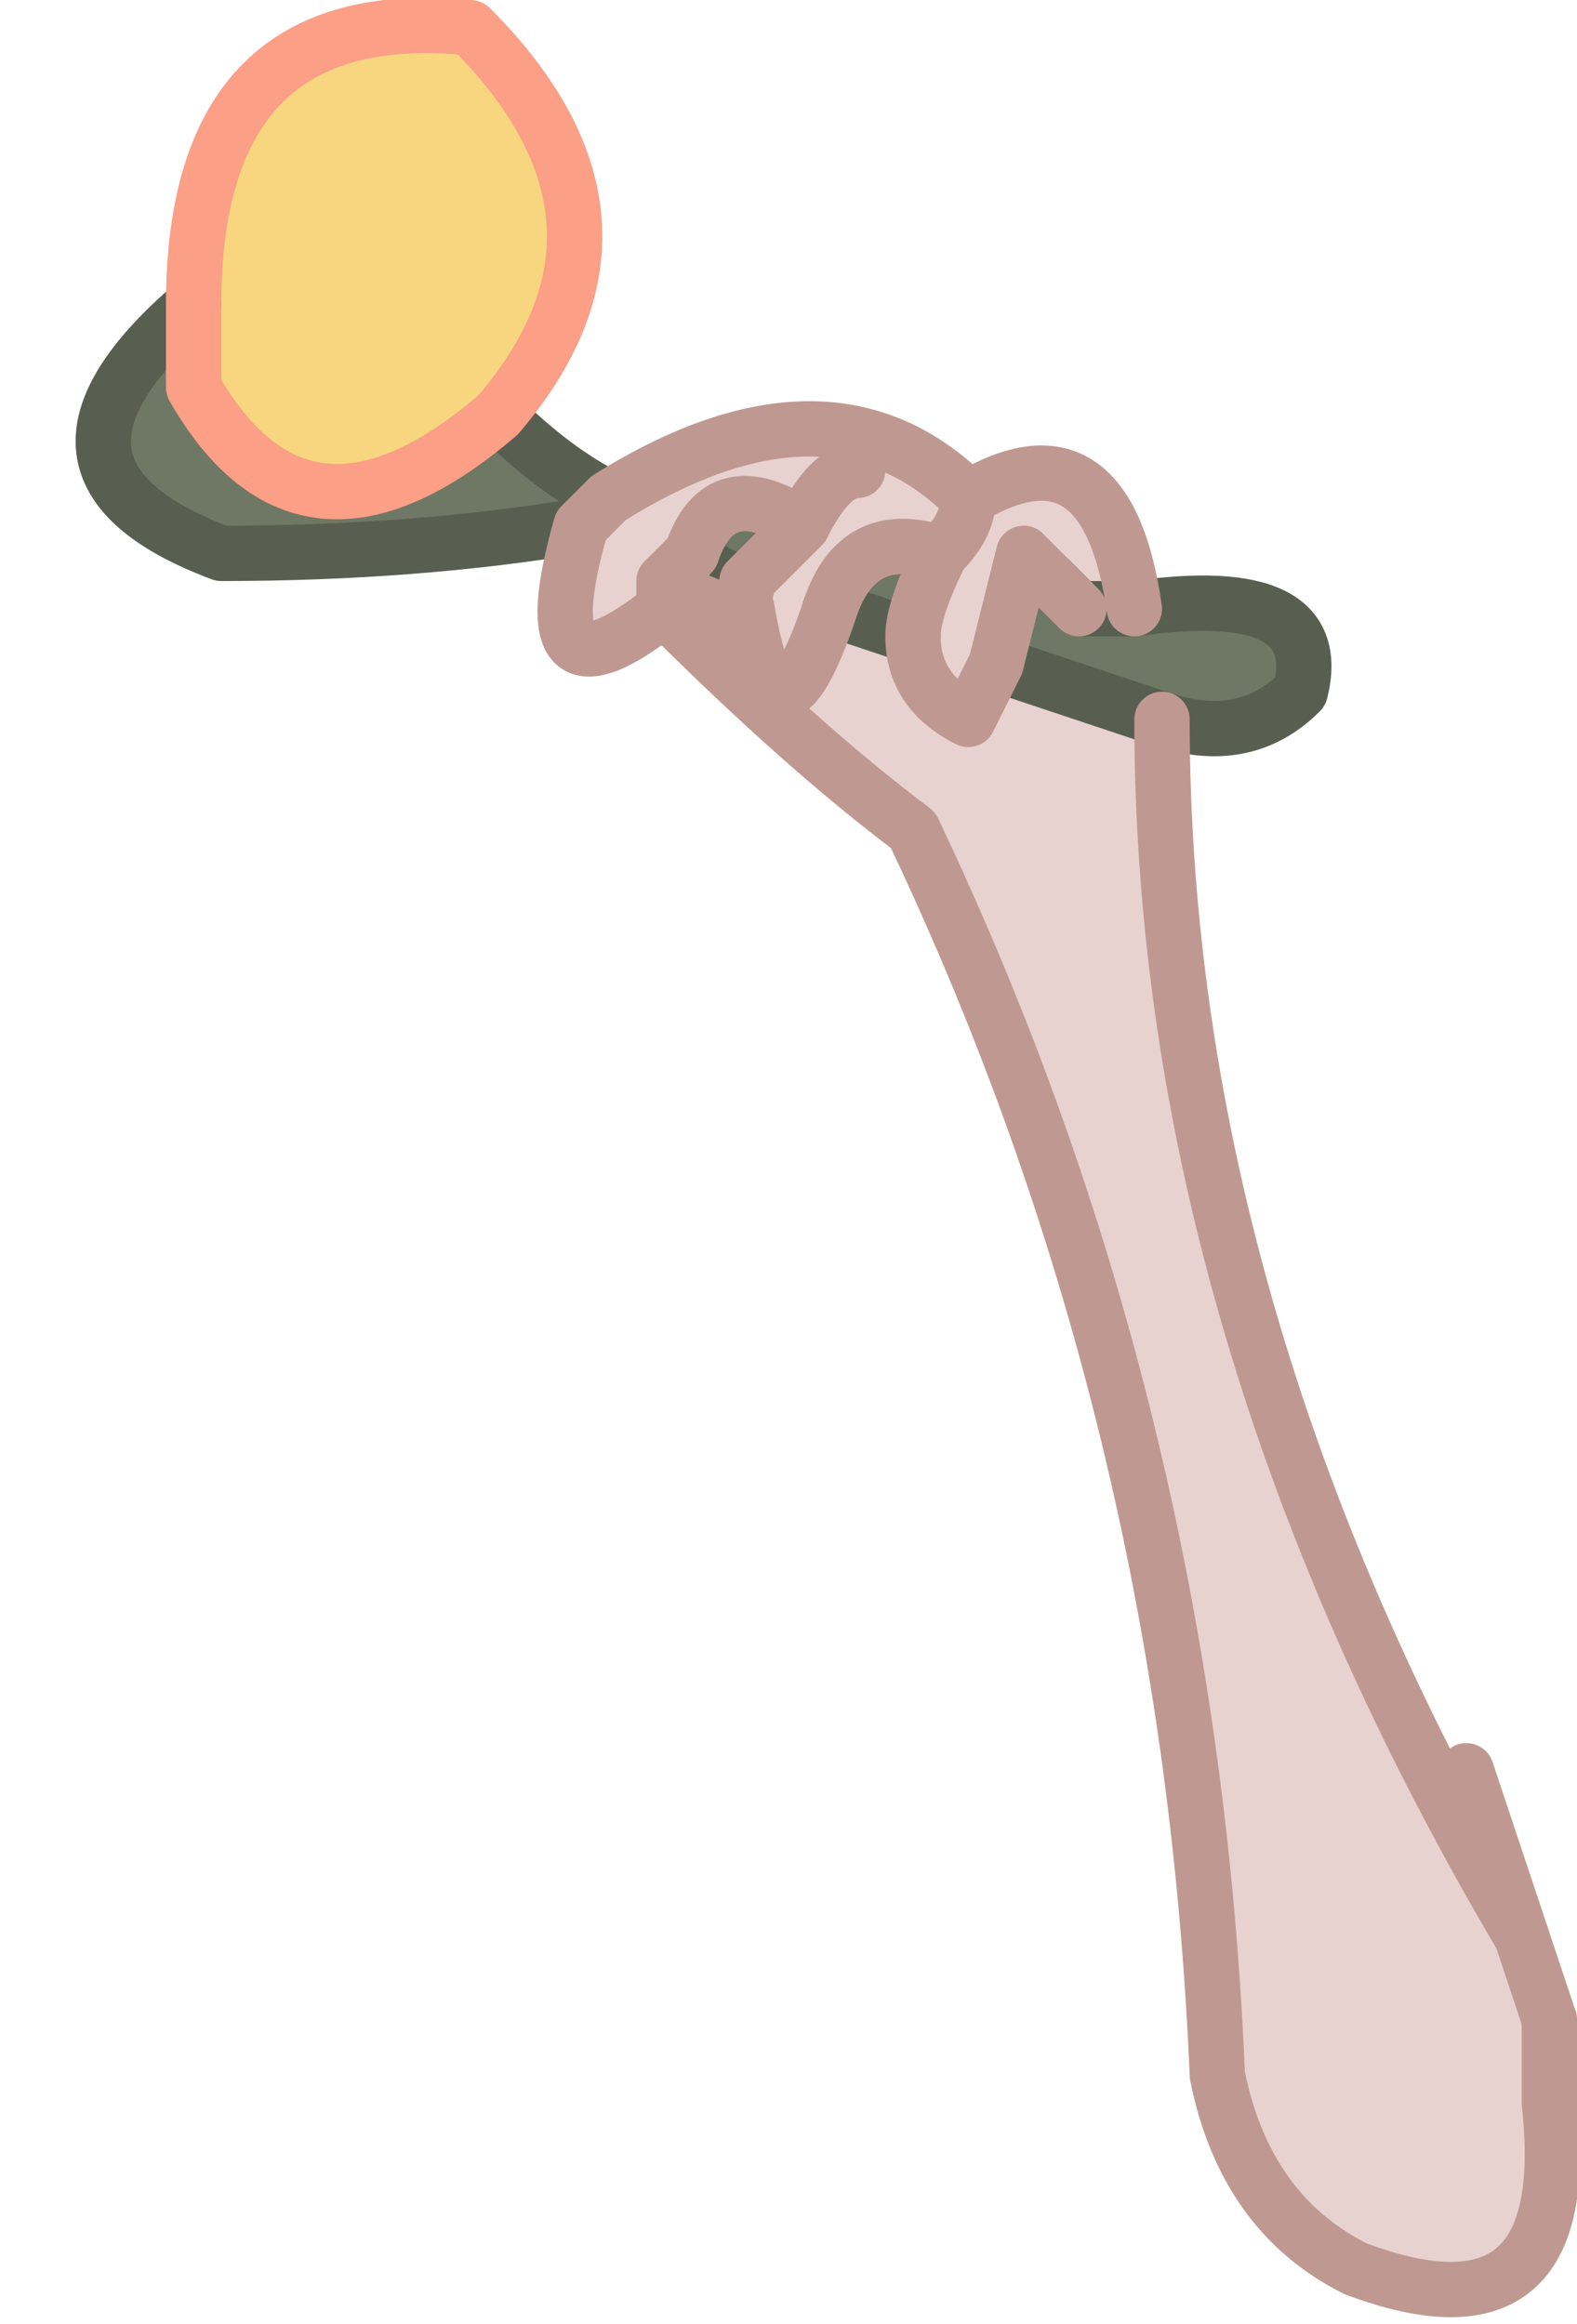
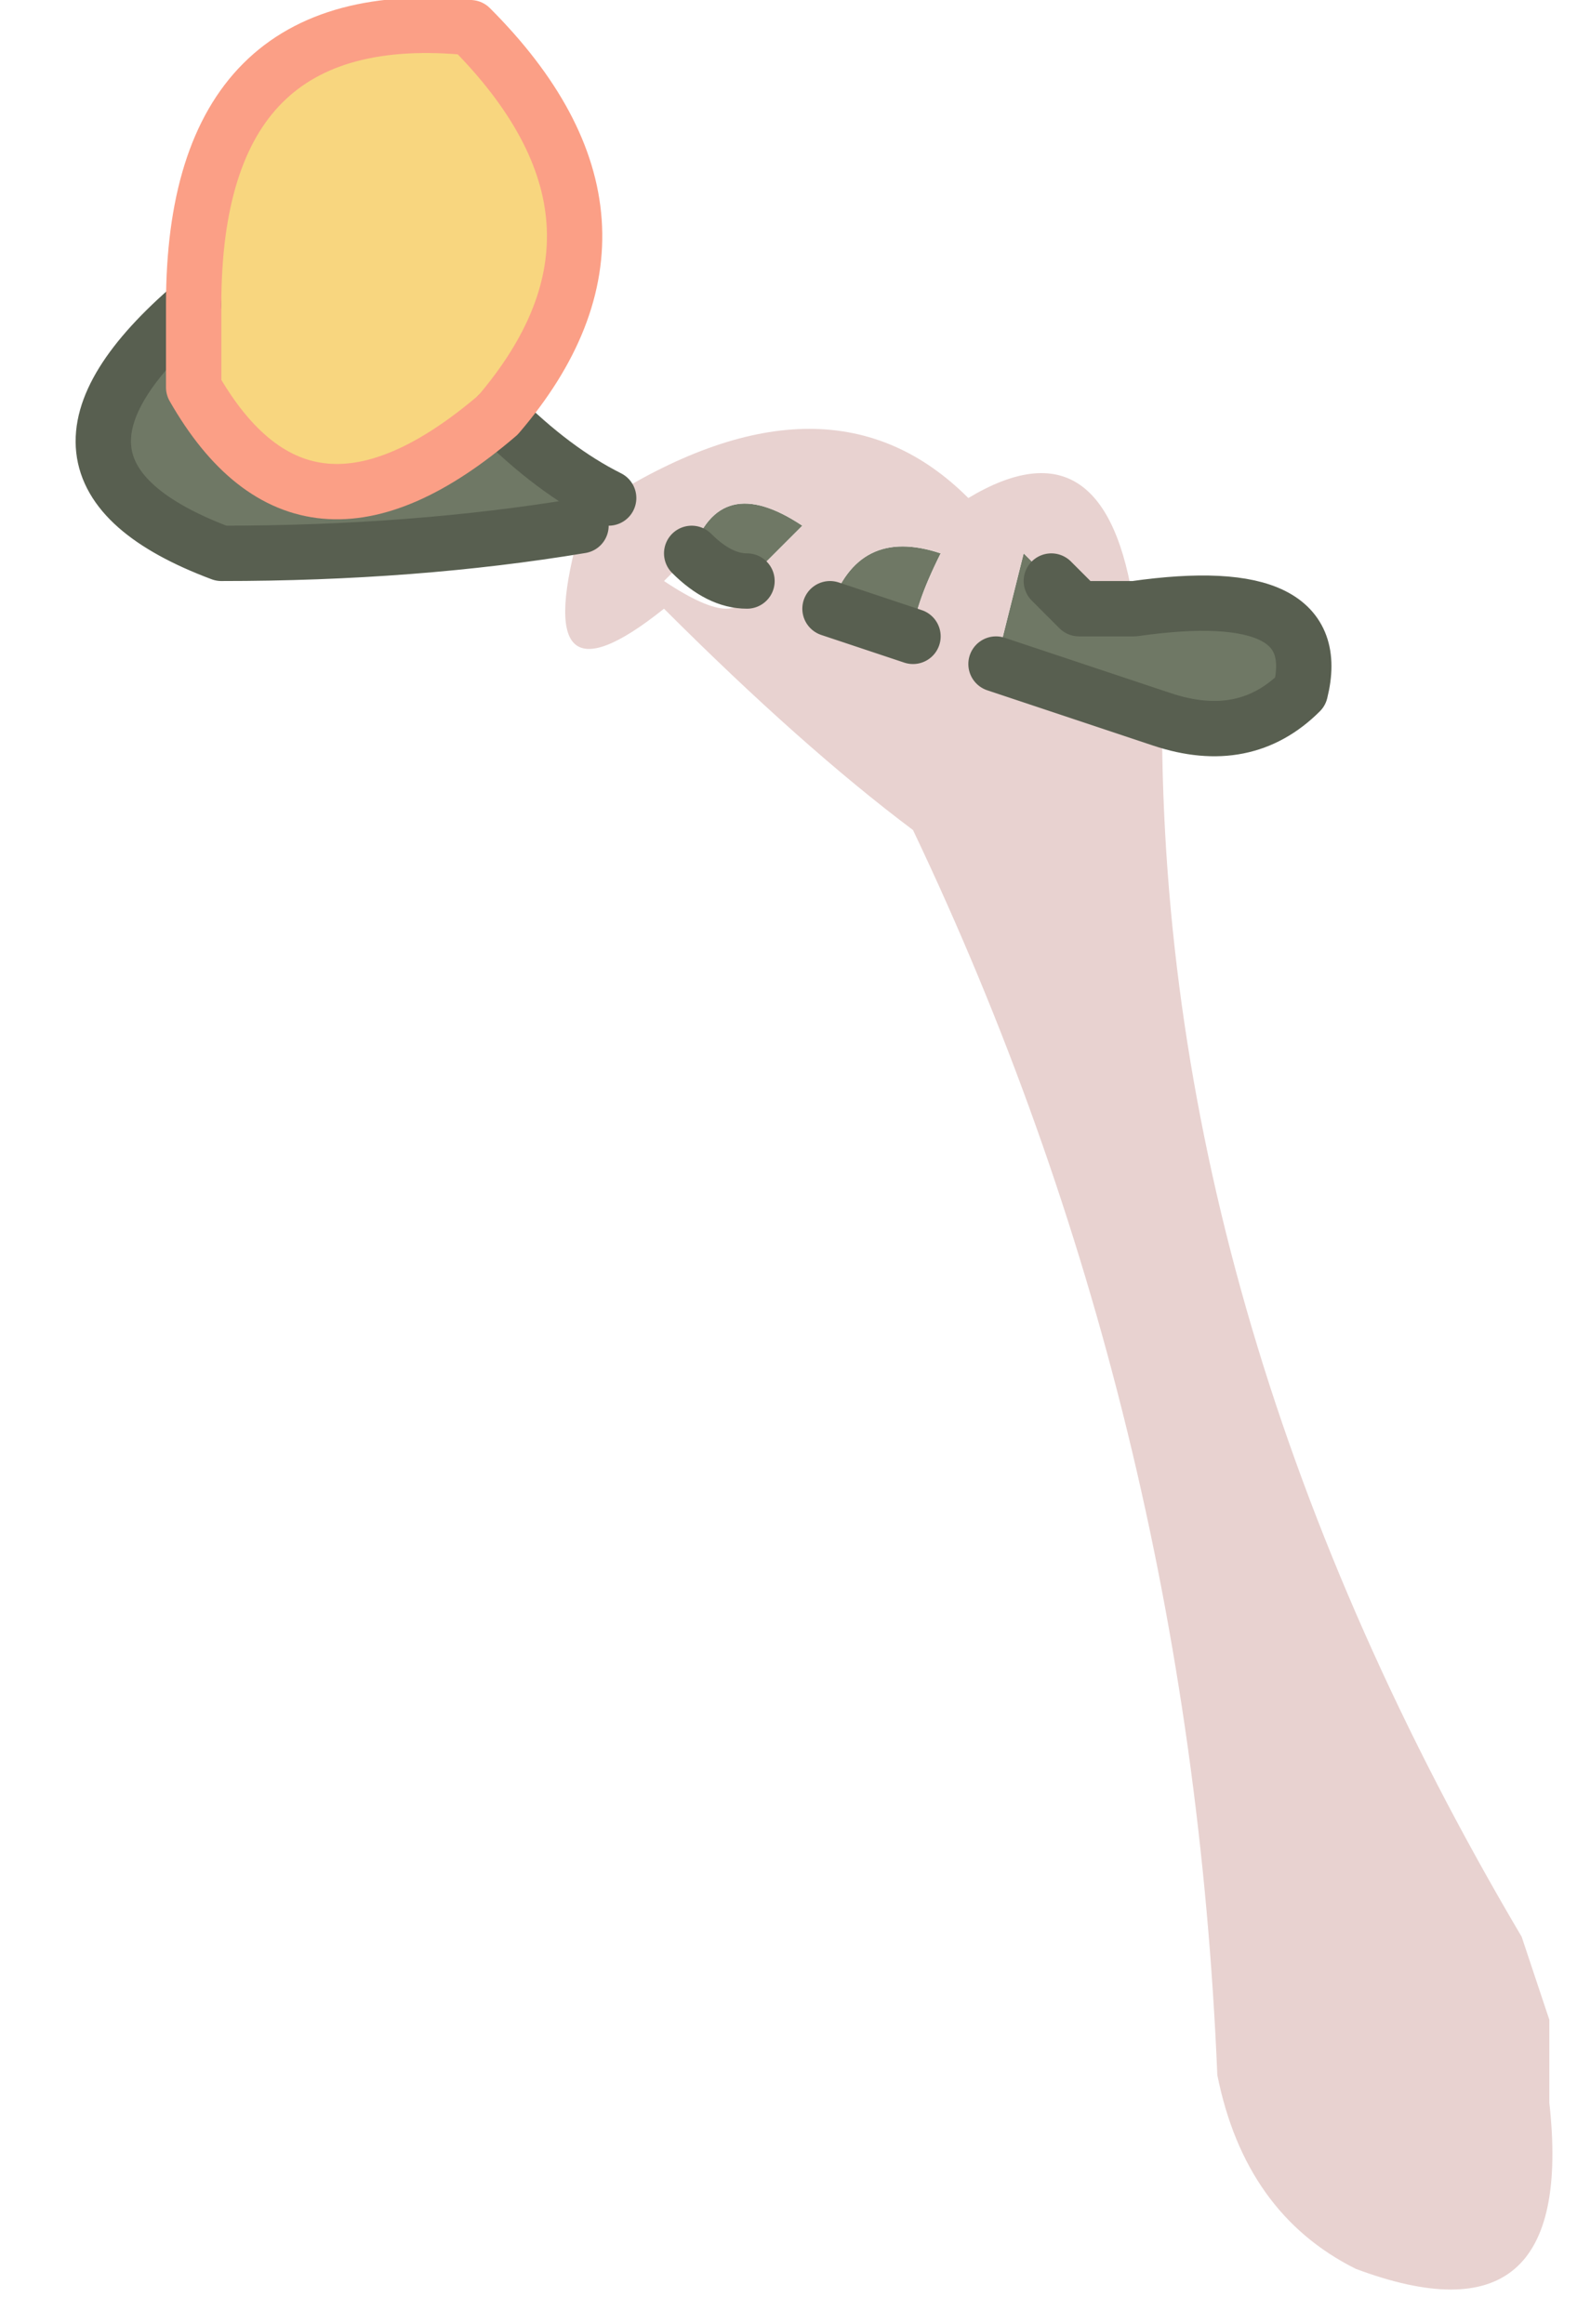
<svg xmlns="http://www.w3.org/2000/svg" height="4.2px" width="2.85px">
  <g transform="matrix(1.0, 0.0, 0.0, 1.0, 1.5, 2.1)">
    <path d="M0.55 -1.0 Q0.9 -1.05 0.85 -0.85 0.75 -0.75 0.6 -0.8 L0.3 -0.9 0.35 -1.1 Q0.4 -1.05 0.45 -1.0 L0.55 -1.0 M-0.6 -1.35 Q-0.5 -1.25 -0.4 -1.2 L-0.45 -1.15 Q-0.75 -1.1 -1.1 -1.1 -1.5 -1.25 -1.15 -1.55 L-1.15 -1.4 Q-0.95 -1.05 -0.6 -1.35 M0.4 -1.05 L0.45 -1.0 0.4 -1.05 M-0.25 -1.1 Q-0.2 -1.25 -0.05 -1.15 -0.1 -1.1 -0.15 -1.05 -0.2 -1.05 -0.25 -1.1 M0.15 -0.95 L0.0 -1.0 Q0.05 -1.15 0.2 -1.1 0.15 -1.0 0.15 -0.95" fill="#6f7865" fill-rule="evenodd" stroke="none" />
    <path d="M-1.15 -1.55 Q-1.15 -2.1 -0.65 -2.05 -0.3 -1.7 -0.6 -1.35 -0.95 -1.05 -1.15 -1.4 L-1.15 -1.55" fill="#f8d67f" fill-rule="evenodd" stroke="none" />
    <path d="M0.6 -0.8 Q0.6 0.3 1.25 1.4 L1.3 1.55 1.3 1.7 Q1.35 2.15 0.95 2.0 0.75 1.9 0.7 1.65 0.65 0.45 0.15 -0.6 -0.05 -0.75 -0.3 -1.0 -0.55 -0.8 -0.45 -1.15 L-0.4 -1.2 Q0.0 -1.45 0.25 -1.2 0.5 -1.35 0.55 -1.0 L0.45 -1.0 Q0.4 -1.05 0.35 -1.1 L0.3 -0.9 0.25 -0.8 Q0.15 -0.85 0.15 -0.95 0.15 -1.0 0.2 -1.1 0.05 -1.15 0.0 -1.0 L0.15 -0.95 Q0.15 -0.85 0.25 -0.8 L0.3 -0.9 0.6 -0.8 M-0.3 -1.05 L-0.3 -1.0 -0.3 -1.05 Q-0.15 -0.95 -0.15 -1.05 -0.1 -1.1 -0.05 -1.15 -0.2 -1.25 -0.25 -1.1 L-0.3 -1.05 M0.05 -1.25 Q0.0 -1.25 -0.05 -1.15 0.0 -1.25 0.05 -1.25 M-0.15 -1.0 Q-0.1 -0.7 0.0 -1.0 -0.1 -0.7 -0.15 -1.0 M0.25 -1.2 Q0.25 -1.15 0.2 -1.1 0.25 -1.15 0.25 -1.2" fill="#e8d2d0" fill-rule="evenodd" stroke="none" />
    <path d="M0.55 -1.0 Q0.9 -1.05 0.85 -0.85 0.75 -0.75 0.6 -0.8 L0.3 -0.9 M-0.6 -1.35 Q-0.5 -1.25 -0.4 -1.2 M0.55 -1.0 L0.45 -1.0 0.4 -1.05 M-1.15 -1.55 Q-1.5 -1.25 -1.1 -1.1 -0.75 -1.1 -0.45 -1.15 M-0.15 -1.05 Q-0.2 -1.05 -0.25 -1.1 M0.0 -1.0 L0.15 -0.95" fill="none" stroke="#585f50" stroke-linecap="round" stroke-linejoin="round" stroke-width="0.1" />
    <path d="M-1.15 -1.55 Q-1.15 -2.1 -0.65 -2.05 -0.3 -1.7 -0.6 -1.35 -0.95 -1.05 -1.15 -1.4 L-1.15 -1.55" fill="none" stroke="#fb9f86" stroke-linecap="round" stroke-linejoin="round" stroke-width="0.1" />
-     <path d="M1.25 1.4 Q1.2 1.25 1.15 1.1 M-0.4 -1.2 Q0.0 -1.45 0.25 -1.2 M-0.45 -1.15 L-0.4 -1.2 M-0.45 -1.15 Q-0.55 -0.8 -0.3 -1.0 L-0.3 -1.05 -0.25 -1.1 Q-0.2 -1.25 -0.05 -1.15 0.0 -1.25 0.05 -1.25 M-0.3 -1.05 Q-0.15 -0.95 -0.15 -1.05 -0.1 -1.1 -0.05 -1.15 M-0.3 -1.0 Q-0.05 -0.75 0.15 -0.6 0.65 0.45 0.7 1.65 0.75 1.9 0.95 2.0 1.35 2.15 1.3 1.7 L1.3 1.55 M0.2 -1.1 Q0.05 -1.15 0.0 -1.0 -0.1 -0.7 -0.15 -1.0" fill="none" stroke="#bf9991" stroke-linecap="round" stroke-linejoin="round" stroke-width="0.1" />
-     <path d="M0.6 -0.8 Q0.6 0.3 1.25 1.4 L1.3 1.55 M0.25 -1.2 Q0.5 -1.35 0.55 -1.0 M0.15 -0.95 Q0.15 -1.0 0.2 -1.1 0.25 -1.15 0.25 -1.2 M0.3 -0.9 L0.35 -1.1 Q0.4 -1.05 0.45 -1.0 M0.3 -0.9 L0.25 -0.8 Q0.15 -0.85 0.15 -0.95" fill="none" stroke="#bf9991" stroke-linecap="round" stroke-linejoin="round" stroke-width="0.1" />
  </g>
</svg>